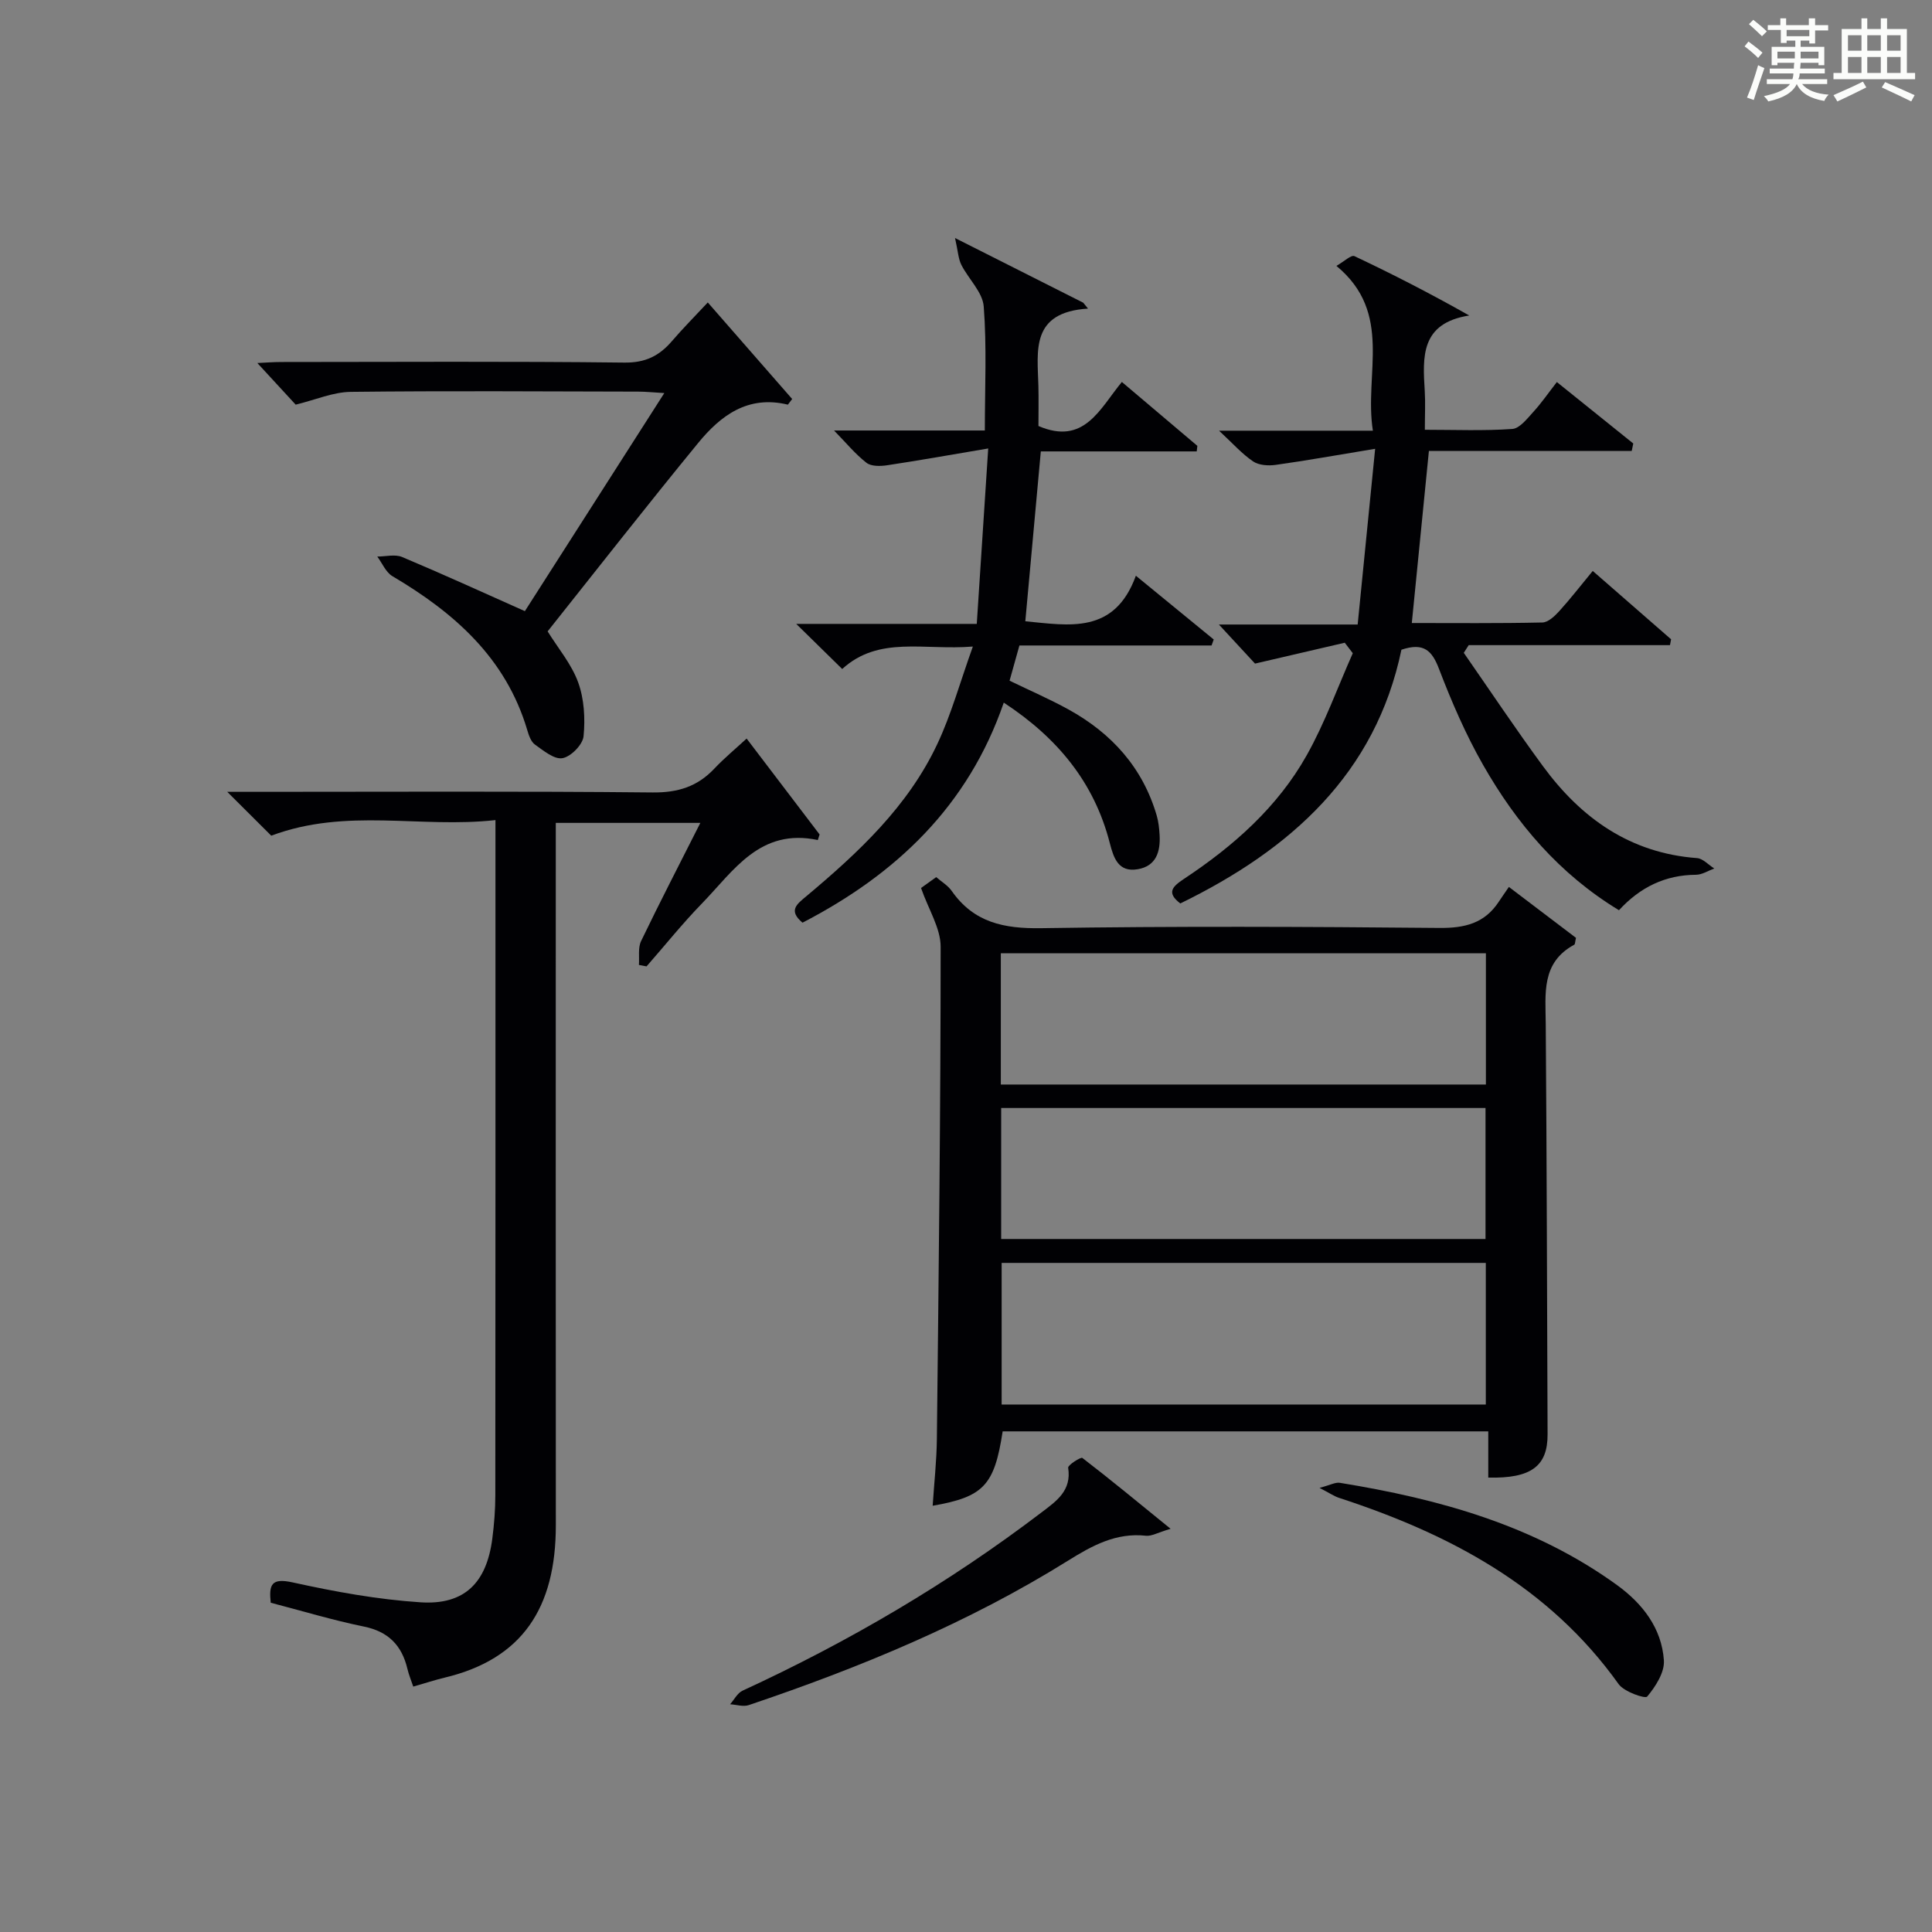
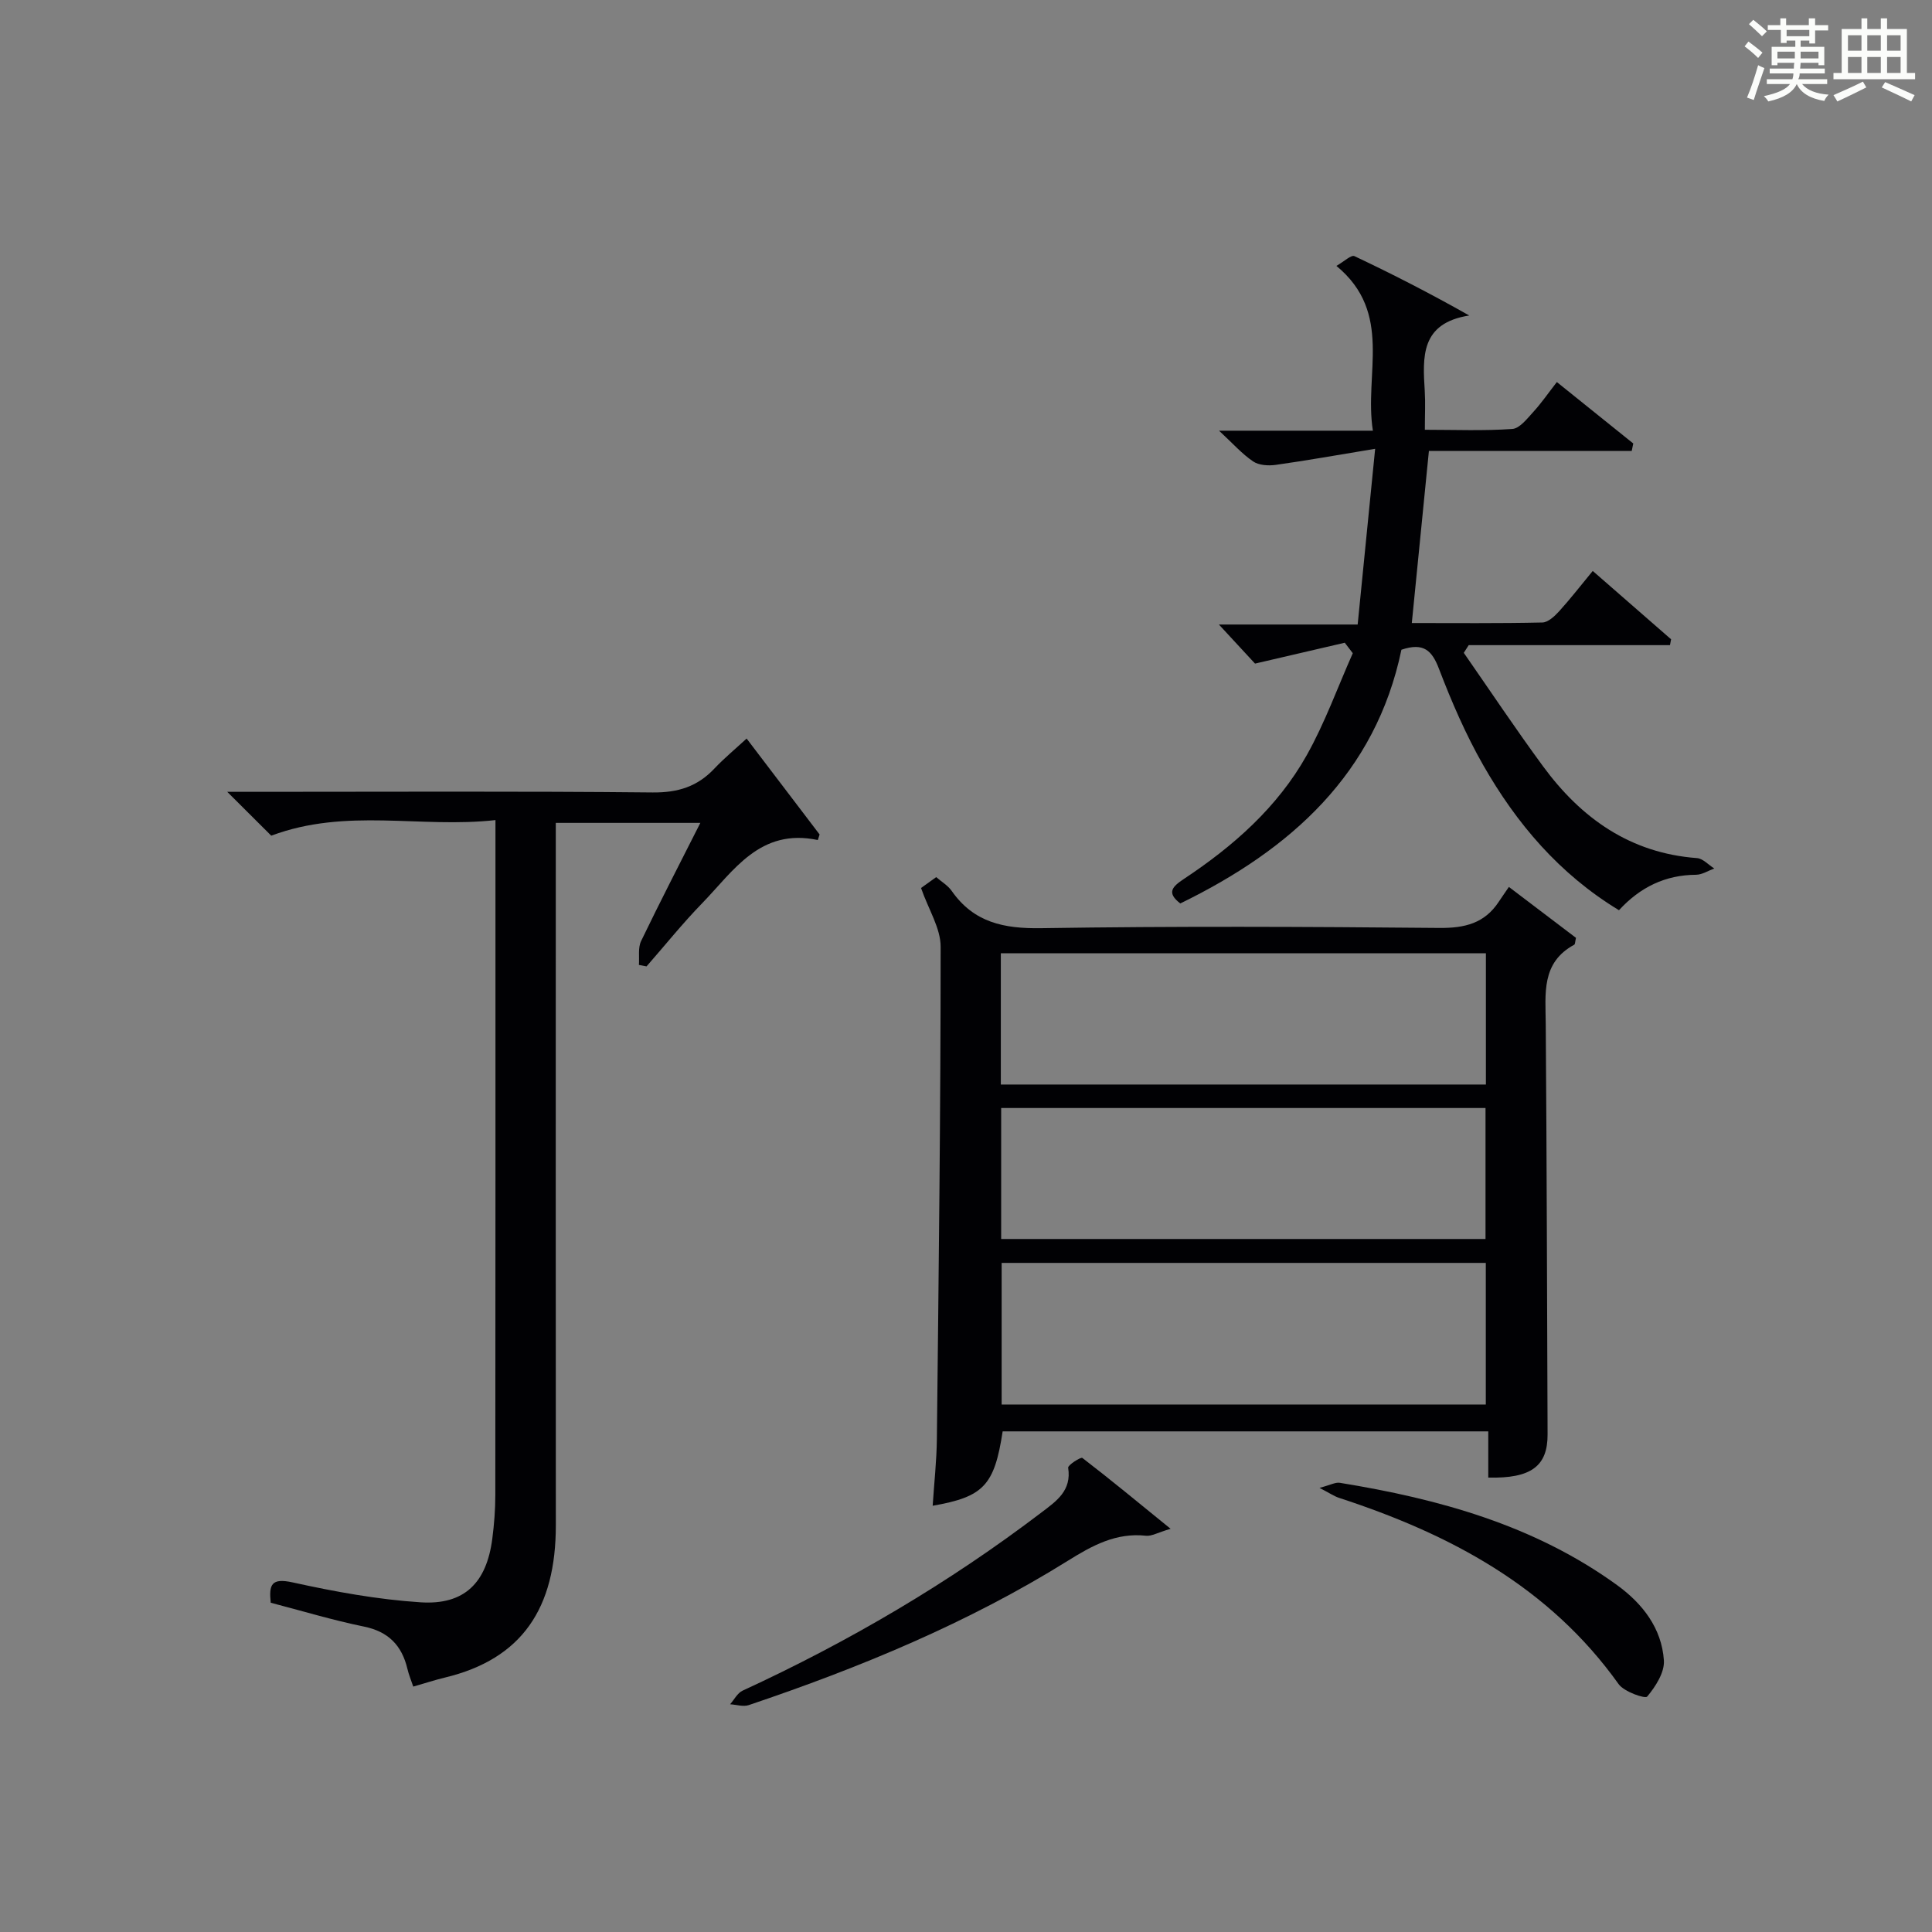
<svg xmlns="http://www.w3.org/2000/svg" version="1.1" id="漢_ZDIC_典" x="0px" y="0px" viewBox="0 0 400 400" style="enable-background:new 0 0 400 400;" xml:space="preserve">
  <rect x="0" y="0" width="400" height="400" fill="#808080" stroke="none" />
  <style type="text/css">
	.st1{fill:#010104;}
	.st0{fill:#fbfcfa;}
</style>
  <g>
    <path class="st0" d="M361.2,9.6l0.8-1c0.9,0.7,1.9,1.4,2.9,2.3L364,12C363,11,362,10.2,361.2,9.6z M361.7,20.2   c0.9-2.1,1.6-4.3,2.3-6.7c0.4,0.2,0.8,0.4,1.3,0.6c-0.7,2.1-1.5,4.3-2.2,6.6L361.7,20.2z M362.1,5l0.9-0.9c1,0.8,2,1.6,2.8,2.4   l-1,1C363.9,6.6,363,5.8,362.1,5z M374.6,3.8h1.2v1.4h2.7v1.1h-2.7v2.7h-1.2V8.4h-1.8v1.3h4.9v3.8h-1.2v-0.5h-3.7   c0,0.4-0.1,0.9-0.1,1.2h5.1v1h-5.2c0,0.5-0.1,0.9-0.3,1.2h6v1h-5.2c1.1,1.3,2.9,2,5.5,2.2c-0.4,0.4-0.7,0.8-0.9,1.3   c-2.9-0.5-4.8-1.6-5.7-3.5H372c-0.8,1.7-2.7,2.9-5.9,3.6c-0.2-0.4-0.6-0.8-0.9-1.1c2.8-0.6,4.6-1.4,5.4-2.5h-4.8v-1h5.3   c0.1-0.3,0.2-0.7,0.2-1.2h-4.9v-1h5c0-0.4,0-0.8,0.1-1.2H368v0.5h-1.2V9.7h4.9V8.4h-1.8v0.5h-1.2V6.2H366V5.2h2.6V3.8h1.2v1.4h4.7   V3.8z M368,12.1h3.6c0-0.4,0-0.9,0-1.4H368V12.1z M369.9,7.5h4.7V6.2h-4.7V7.5z M376.5,10.7h-3.7c0,0.5,0,1,0,1.4h3.7V10.7z" />
    <path class="st0" d="M385.3,3.8h1.3V6h2.8V3.8h1.3V6h4.1v9.1h1.7v1.3h-16.9v-1.3h1.7V6h4.1V3.8z M385.7,16.9l0.7,1.2   c-1.8,0.9-3.8,1.9-6,2.9c-0.2-0.4-0.5-0.8-0.8-1.3C381.9,18.7,383.9,17.8,385.7,16.9z M382.6,10.5h2.8V7.3h-2.8V10.5z M382.6,15.1   h2.8v-3.3h-2.8V15.1z M386.6,10.5h2.8V7.3h-2.8V10.5z M386.6,15.1h2.8v-3.3h-2.8V15.1z M390.3,17c2.1,0.9,4.1,1.8,6.1,2.7l-0.7,1.3   c-2.2-1.1-4.2-2-6.1-2.9L390.3,17z M393.5,7.3h-2.8v3.2h2.8V7.3z M390.7,15.1h2.8v-3.3h-2.8V15.1z" />
    <path class="st1" d="M190.69,183.85c0.64-0.46,1.72-1.23,3.14-2.25c1.09,0.95,2.42,1.72,3.22,2.87c4.57,6.53,10.79,7.82,18.5,7.7   c27.47-0.43,54.96-0.31,82.44-0.05c5.27,0.05,9.38-0.95,12.32-5.43c0.63-0.96,1.3-1.9,2.09-3.06c5.15,3.91,9.6,7.29,13.89,10.54   c-0.19,0.81-0.17,1.32-0.36,1.42c-6.89,3.73-5.94,10.15-5.9,16.44c0.21,28.31,0.27,56.62,0.38,84.92   c0.03,6.58-3.37,9.18-12.28,8.97c0-3.05,0-6.13,0-9.57c-33.85,0-67.2,0-100.54,0c-1.71,11.18-3.93,13.56-14.49,15.4   c0.3-4.66,0.82-9.27,0.87-13.88c0.37-33.95,0.78-67.91,0.78-101.86C194.75,192.16,192.24,188.31,190.69,183.85z M307.62,290.79   c0-10.14,0-19.72,0-29.32c-33.64,0-66.96,0-100.24,0c0,9.98,0,19.56,0,29.32C240.9,290.79,274.11,290.79,307.62,290.79z    M207.21,224.54c33.79,0,67.11,0,100.43,0c0-9.3,0-18.21,0-27.17c-33.63,0-66.96,0-100.43,0   C207.21,206.54,207.21,215.32,207.21,224.54z M207.28,256.52c33.72,0,67.07,0,100.28,0c0-9.33,0-18.24,0-27.12   c-33.61,0-66.84,0-100.28,0C207.28,238.51,207.28,247.29,207.28,256.52z" />
    <path class="st1" d="M56.16,173.02c-2.52-2.51-5.34-5.32-9.11-9.08c2.69,0,4.39,0,6.08,0c27.33,0,54.67-0.15,82,0.13   c5.24,0.05,9.27-1.22,12.78-4.95c2.03-2.15,4.33-4.05,6.67-6.21c5.15,6.77,10.13,13.32,15.11,19.86c-0.12,0.38-0.25,0.77-0.37,1.15   c-11.97-2.53-17.4,6.34-23.94,13.08c-4.05,4.16-7.69,8.71-11.52,13.08c-0.53-0.1-1.05-0.2-1.58-0.3c0.12-1.66-0.22-3.54,0.45-4.94   c3.88-8.06,7.99-16,12.27-24.47c-10.17,0-19.72,0-29.93,0c0,2.04,0,3.97,0,5.91c0,46.5-0.03,93,0.01,139.49   c0.01,17.19-6.99,27.71-22.96,31.55c-2.09,0.5-4.13,1.18-6.56,1.87c-0.44-1.31-0.93-2.47-1.21-3.68c-1.16-4.84-3.92-7.71-9.02-8.75   c-6.46-1.32-12.81-3.25-19.28-4.93c-0.39-3.76,0.12-5.18,4.54-4.21c8.71,1.92,17.58,3.54,26.46,4.12c9.11,0.6,13.7-4.03,14.88-13.2   c0.38-2.96,0.62-5.96,0.62-8.94c0.04-44.33,0.03-88.66,0.03-132.99c0-1.97,0-3.94,0-6.82C87.06,171.53,71.75,167.18,56.16,173.02z" />
    <path class="st1" d="M278.42,133.07c-5.78,1.34-11.57,2.69-18.58,4.32c-1.61-1.74-4.39-4.76-7.48-8.09c9.27,0,18.46,0,28.73,0   c1.18-11.81,2.31-23.23,3.62-36.38c-7.78,1.28-14.17,2.43-20.6,3.33c-1.52,0.21-3.48,0.09-4.67-0.72   c-2.29-1.55-4.17-3.69-7.05-6.36c11.02,0,21.03,0,31.85,0c-1.86-11.81,4.28-24.34-7.55-34.12c1.56-0.88,3.06-2.34,3.73-2.02   c7.88,3.72,15.64,7.7,23.77,12.29c-10.13,1.59-9.64,8.59-9.21,15.63c0.15,2.46,0.02,4.95,0.02,8.03c6.25,0,12.2,0.25,18.11-0.17   c1.53-0.11,3.07-2.13,4.34-3.52c1.67-1.82,3.09-3.89,4.88-6.19c5.41,4.35,10.61,8.54,15.82,12.72c-0.11,0.51-0.21,1.02-0.32,1.54   c-14.1,0-28.19,0-41.99,0c-1.23,12.42-2.36,23.77-3.54,35.63c8.83,0,17.94,0.09,27.04-0.11c1.18-0.03,2.54-1.31,3.46-2.32   c2.33-2.57,4.45-5.31,6.96-8.35c5.56,4.85,10.89,9.5,16.22,14.15c-0.08,0.4-0.16,0.81-0.23,1.21c-13.89,0-27.78,0-41.67,0   c-0.34,0.53-0.68,1.06-1.02,1.59c5.45,7.84,10.75,15.79,16.4,23.48c7.91,10.77,18.05,17.99,31.88,19.02   c1.24,0.09,2.39,1.41,3.58,2.15c-1.26,0.46-2.51,1.29-3.77,1.3c-6.36,0.04-11.57,2.56-15.96,7.34   c-12.37-7.5-21.22-17.97-28.12-30.06c-3.6-6.31-6.53-13.08-9.13-19.88c-1.45-3.82-3.17-5.55-7.79-3.99   c-5.35,25.63-22.84,41.35-45.78,52.53c-2.91-2.23-1.65-3.48,0.72-5.06c10.24-6.78,19.39-14.83,25.45-25.62   c3.77-6.71,6.4-14.07,9.54-21.13C279.52,134.51,278.97,133.79,278.42,133.07z" />
-     <path class="st1" d="M201.42,133.86c-10.14,0.83-19.45-2.29-27.05,4.65c-3.08-3.02-6.01-5.89-9.52-9.34c12.49,0,24.49,0,37.38,0   c0.78-11.92,1.52-23.25,2.37-36.32c-7.81,1.32-14.36,2.49-20.94,3.48c-1.39,0.21-3.28,0.25-4.26-0.51c-2.3-1.78-4.19-4.1-6.72-6.69   c10.56,0,20.61,0,31.22,0c0-8.85,0.42-17.31-0.23-25.68c-0.23-2.97-3.16-5.69-4.64-8.63c-0.62-1.24-0.68-2.77-1.3-5.54   c9.93,5.01,18.23,9.2,26.54,13.39c0.33,0.41,0.66,0.81,0.99,1.22c-11.93,0.76-10.46,8.71-10.27,16.02   c0.07,2.81,0.01,5.62,0.01,8.29c9.49,4.08,12.7-3.59,17.27-9.12c5.38,4.55,10.51,8.89,15.63,13.23c-0.04,0.38-0.09,0.76-0.13,1.15   c-10.72,0-21.44,0-32.28,0c-1.12,12.23-2.15,23.57-3.21,35.17c9.04,0.85,18.44,2.78,22.89-9.43c5.82,4.77,10.97,8.98,16.12,13.2   c-0.15,0.41-0.3,0.83-0.45,1.24c-13.2,0-26.39,0-39.78,0c-0.77,2.75-1.38,4.93-2.04,7.29c4.21,2.04,8.3,3.81,12.19,5.95   c8.94,4.93,15.39,12.04,18.29,22.02c0.36,1.26,0.5,2.61,0.58,3.92c0.21,3.47-0.68,6.51-4.56,7.15c-3.96,0.66-4.95-2.3-5.75-5.42   c-3.21-12.52-10.8-21.77-21.95-29.08c-7.37,21.43-22.31,35.54-41.67,45.56c-3.03-2.54-1.13-3.86,0.8-5.48   c10.76-9.02,21.04-18.58,27.12-31.53C196.94,147.93,198.74,141.33,201.42,133.86z" />
-     <path class="st1" d="M163.12,83.78c-8.27-2.02-13.93,2.26-18.57,7.93c-10.55,12.87-20.8,25.98-31.17,39.01c2.16,3.49,4.94,6.76,6.32,10.55   c1.25,3.44,1.48,7.49,1.12,11.16c-0.17,1.74-2.61,4.23-4.36,4.54c-1.7,0.31-3.94-1.56-5.7-2.81c-0.84-0.6-1.29-1.95-1.61-3.05   c-4.43-14.9-15.11-24.26-27.92-31.83c-1.36-0.81-2.09-2.68-3.12-4.05c1.73,0,3.67-0.52,5.14,0.09c8.4,3.53,16.69,7.32,25.42,11.21   C118,111.93,127.55,97,137.54,81.38c-2.31-0.13-3.86-0.3-5.41-0.3c-19.83-0.04-39.67-0.18-59.5,0.05   c-3.65,0.04-7.28,1.64-11.41,2.65c-2.23-2.42-5-5.43-7.94-8.62c1.55-0.07,3.28-0.21,5.01-0.21c23.67-0.01,47.33-0.16,71,0.12   c4.35,0.05,7.21-1.4,9.83-4.45c2.27-2.64,4.73-5.12,7.42-8c5.97,6.83,11.72,13.41,17.47,19.99C163.71,83,163.41,83.39,163.12,83.78   z" />
-     <path class="st1" d="M242.36,316.52c-2.71,0.8-3.94,1.56-5.08,1.44c-6.22-0.69-11.16,2.04-16.21,5.19c-20.67,12.88-43.04,22.11-66.04,29.87   c-1.14,0.39-2.57-0.09-3.87-0.17c0.85-0.96,1.52-2.33,2.59-2.82c21.95-10.12,42.67-22.27,61.91-36.92   c3.07-2.33,6.24-4.49,5.49-9.23c-0.09-0.54,2.62-2.27,2.94-2.03C229.95,306.35,235.64,311.06,242.36,316.52z" />
+     <path class="st1" d="M242.36,316.52c-2.71,0.8-3.94,1.56-5.08,1.44c-6.22-0.69-11.16,2.04-16.21,5.19c-20.67,12.88-43.04,22.11-66.04,29.87   c-1.14,0.39-2.57-0.09-3.87-0.17c0.85-0.96,1.52-2.33,2.59-2.82c21.95-10.12,42.67-22.27,61.91-36.92   c3.07-2.33,6.24-4.49,5.49-9.23c-0.09-0.54,2.62-2.27,2.94-2.03C229.95,306.35,235.64,311.06,242.36,316.52" />
    <path class="st1" d="M273.19,308.05c2.24-0.59,3.29-1.2,4.21-1.05c20.49,3.33,40.24,8.76,57.37,21.16c5.3,3.84,9.27,8.94,9.72,15.6   c0.17,2.48-1.72,5.42-3.46,7.5c-0.42,0.5-4.78-0.99-5.91-2.58c-14.44-20.24-35.01-31.1-57.9-38.57   C276.22,309.78,275.32,309.15,273.19,308.05z" />
  </g>
</svg>